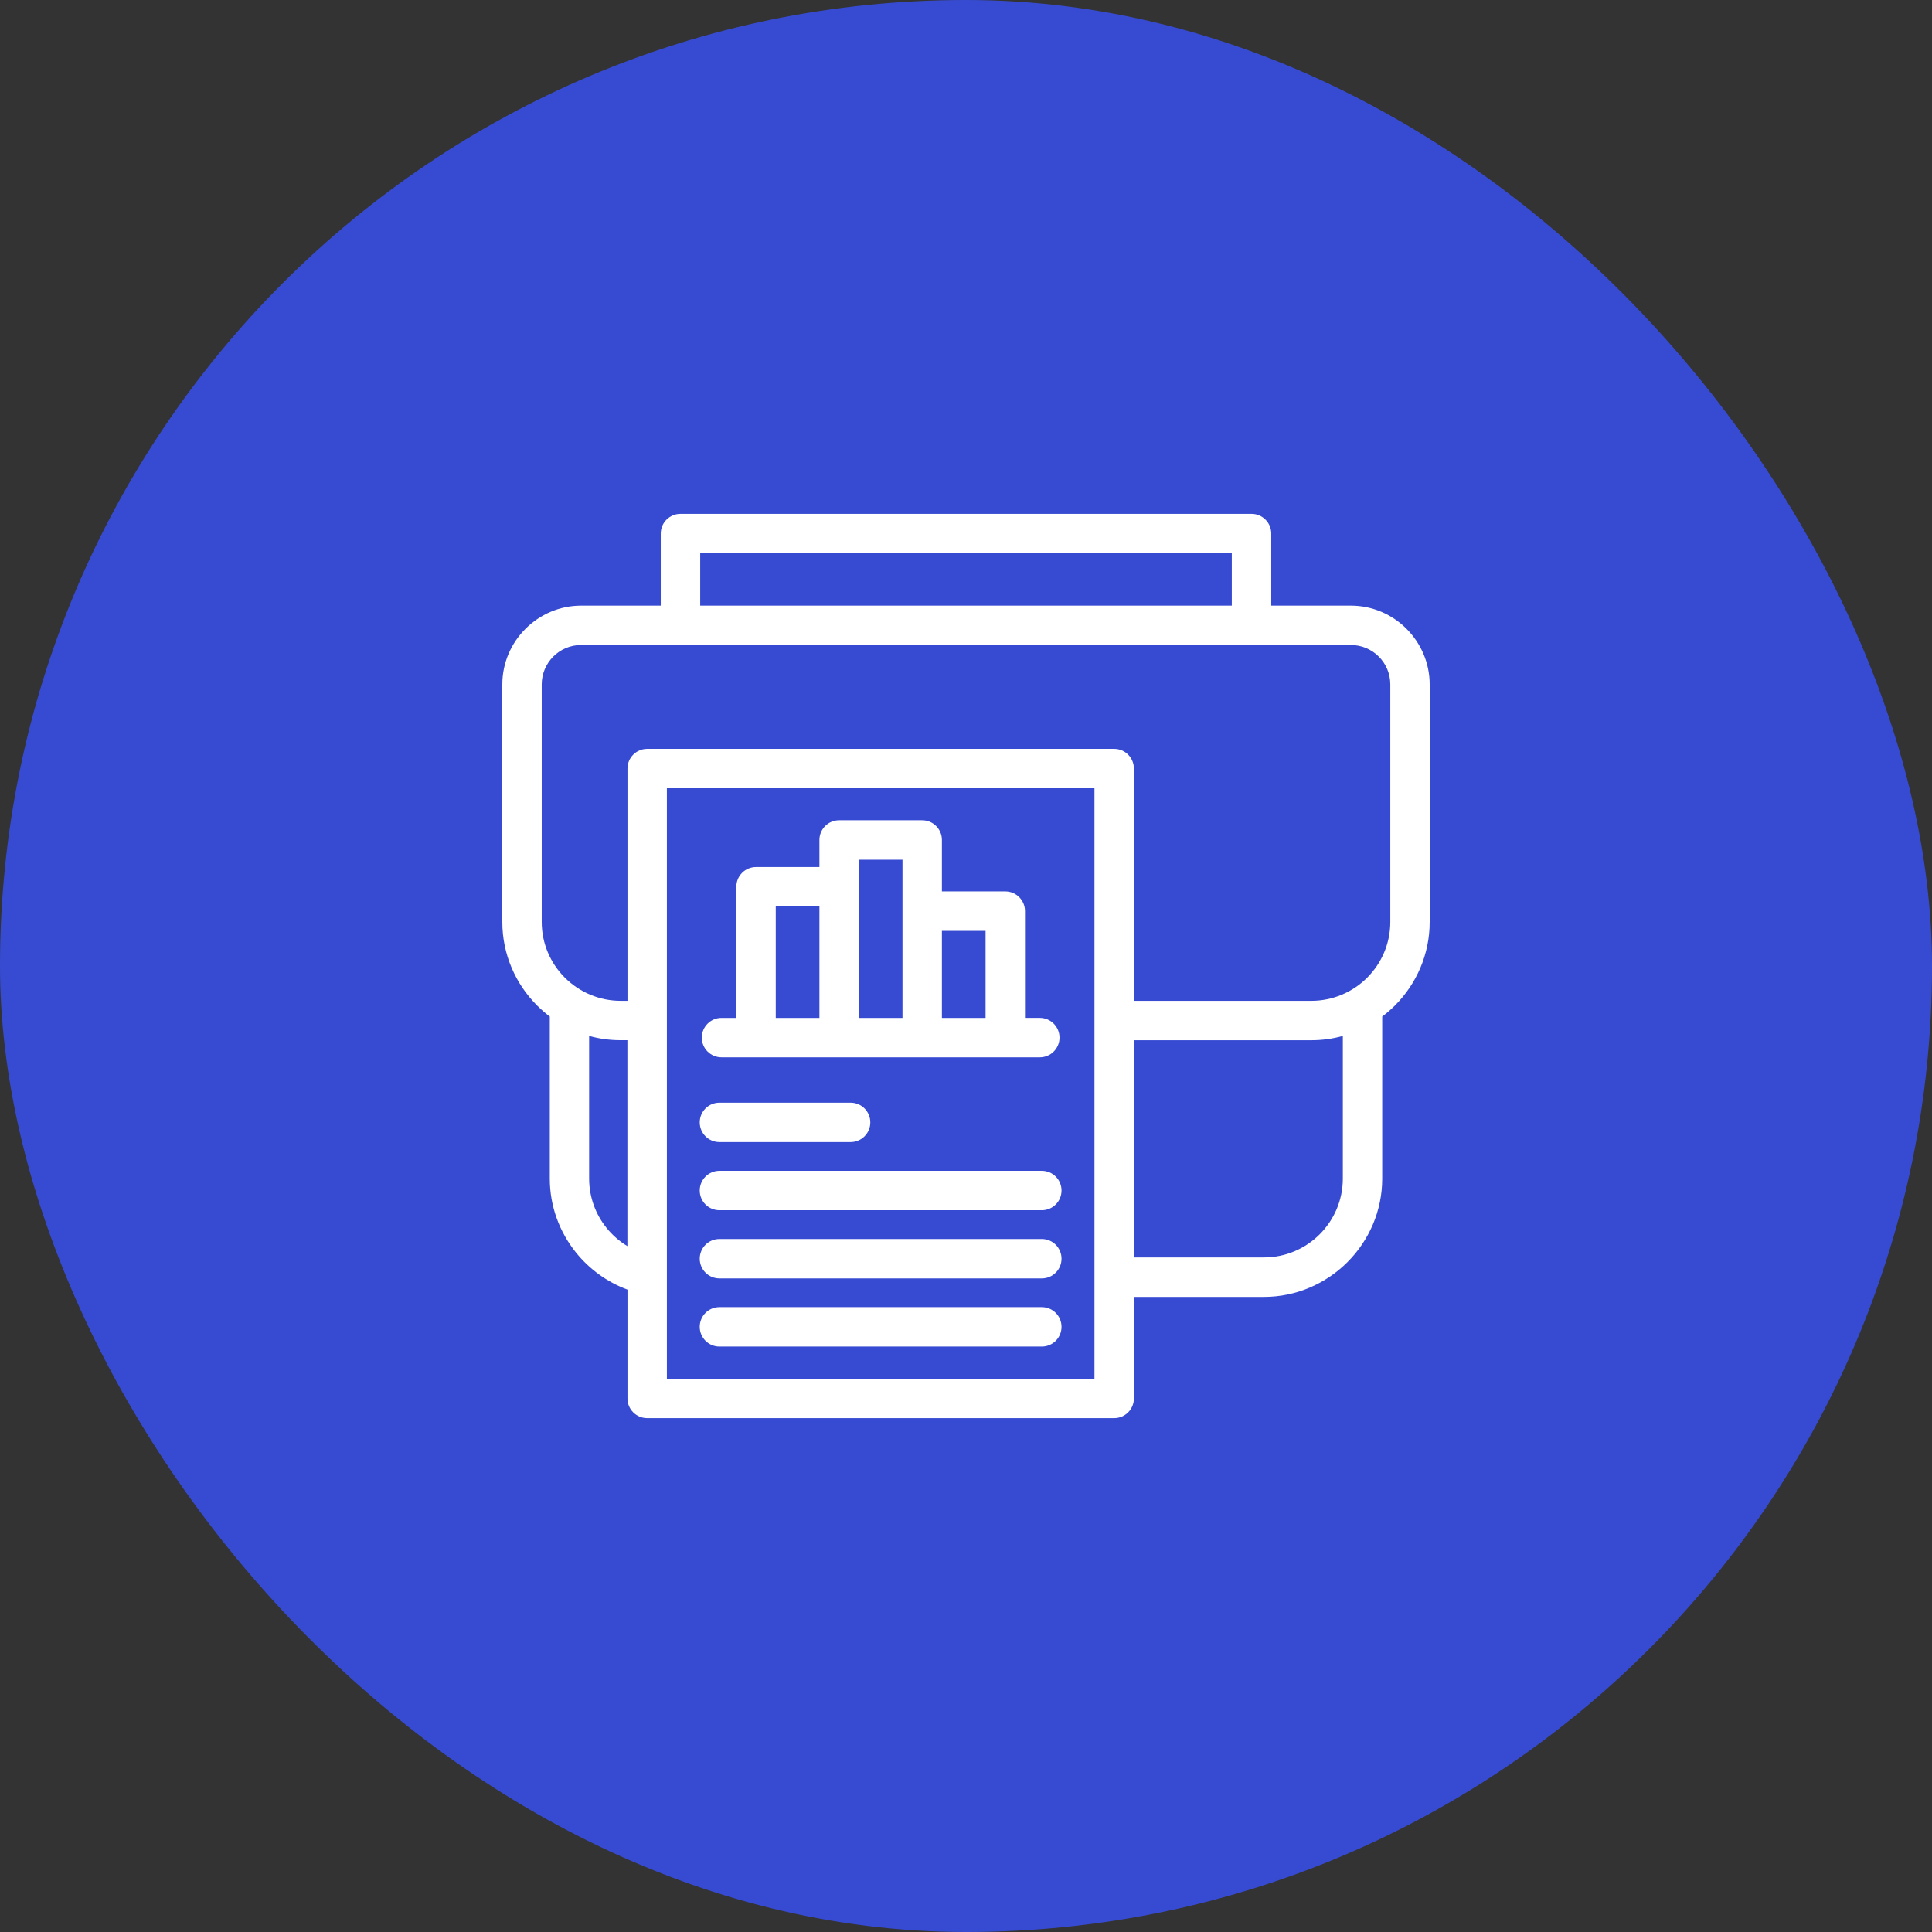
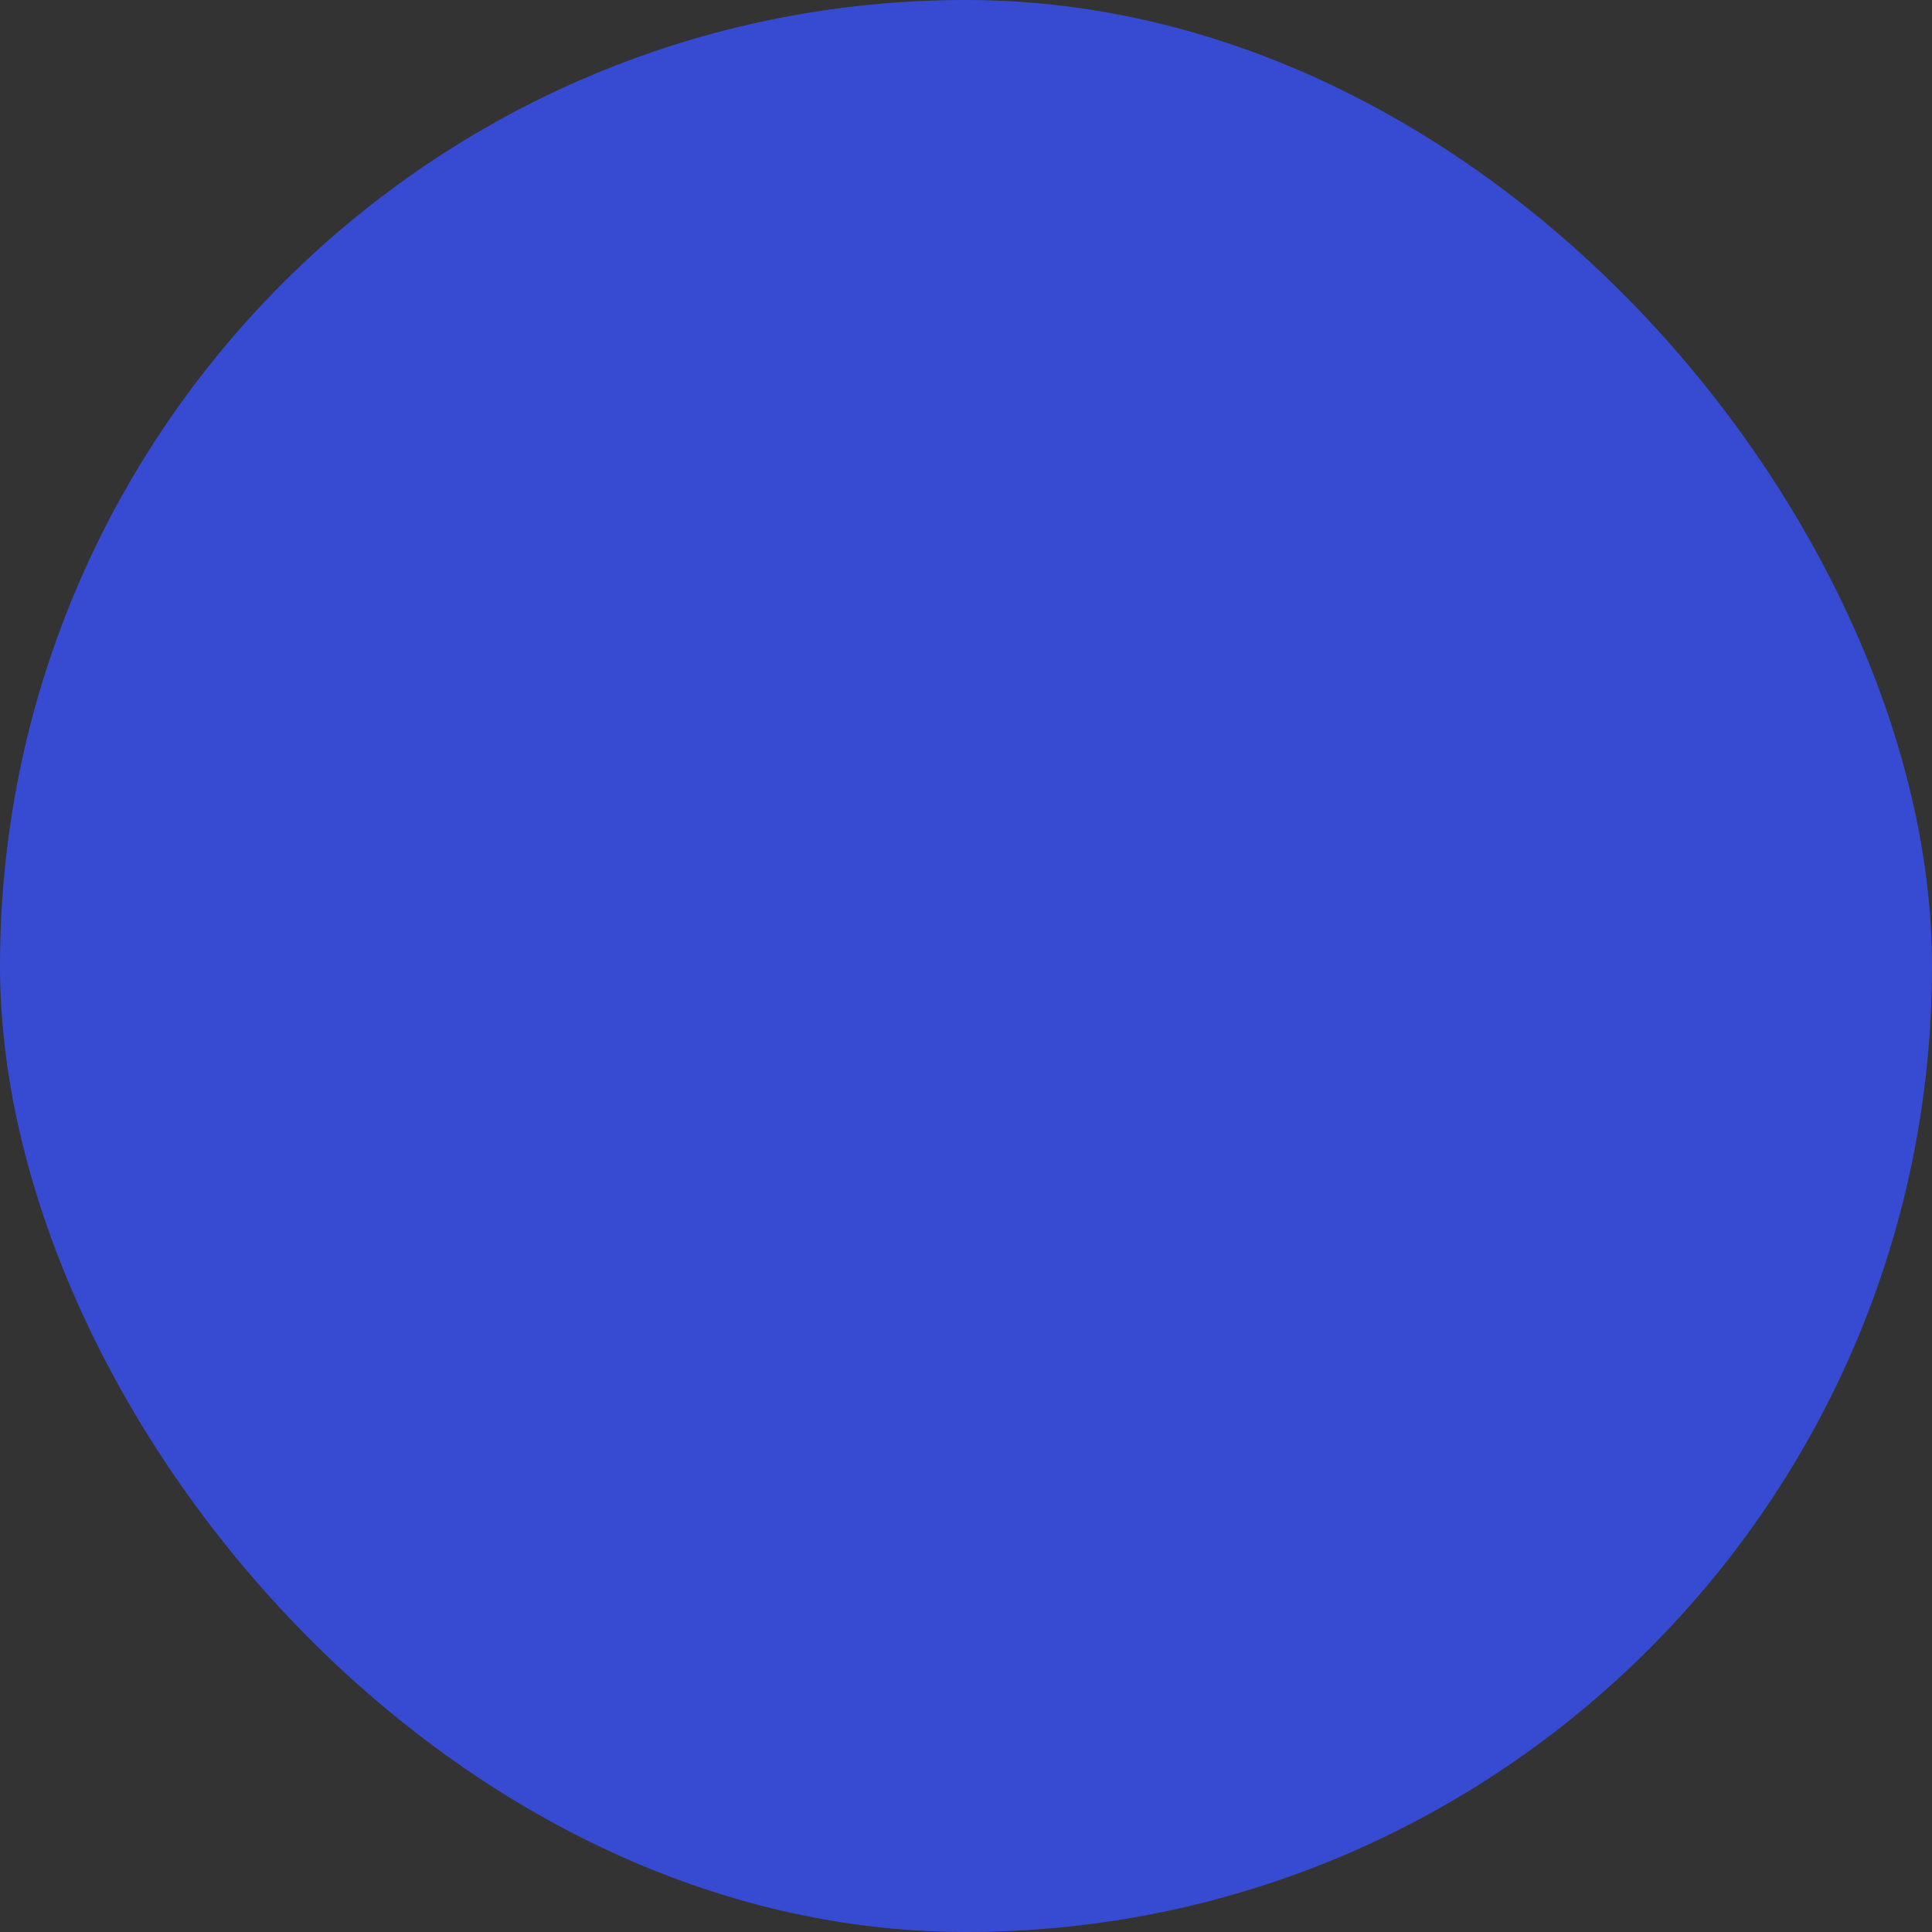
<svg xmlns="http://www.w3.org/2000/svg" width="100" height="100" viewBox="0 0 100 100" fill="none">
  <rect x="0" y="0" width="100" height="100" fill="#333333" stroke="none" />
  <rect width="100" height="100" rx="50" fill="#374BD2" />
-   <path d="M32.476 53.84H32.117C31.555 53.84 31.012 53.765 30.493 53.619V61.002C30.493 61.968 30.832 62.859 31.396 63.558C31.697 63.931 32.062 64.249 32.474 64.499V53.84L32.476 53.84ZM37.238 69.697C36.674 69.697 36.218 69.241 36.218 68.677C36.218 68.113 36.674 67.657 37.238 67.657H53.924C54.488 67.657 54.944 68.113 54.944 68.677C54.944 69.241 54.488 69.697 53.924 69.697H37.238ZM37.238 66.17C36.674 66.17 36.218 65.714 36.218 65.15C36.218 64.586 36.674 64.13 37.238 64.13H53.924C54.488 64.13 54.944 64.586 54.944 65.15C54.944 65.714 54.488 66.17 53.924 66.17H37.238ZM37.238 62.641C36.674 62.641 36.218 62.185 36.218 61.621C36.218 61.057 36.674 60.601 37.238 60.601H53.924C54.488 60.601 54.944 61.057 54.944 61.621C54.944 62.185 54.488 62.641 53.924 62.641H37.238ZM37.238 59.114C36.674 59.114 36.218 58.658 36.218 58.094C36.218 57.53 36.674 57.074 37.238 57.074H44.027C44.591 57.074 45.047 57.53 45.047 58.094C45.047 58.658 44.591 59.114 44.027 59.114H37.238ZM37.346 54.727C36.782 54.727 36.326 54.271 36.326 53.707C36.326 53.143 36.782 52.687 37.346 52.687H38.113V45.898C38.113 45.334 38.569 44.878 39.133 44.878H42.413V43.477C42.413 42.913 42.869 42.457 43.433 42.457H47.733C48.297 42.457 48.753 42.913 48.753 43.477V46.139H52.033C52.597 46.139 53.053 46.595 53.053 47.159V52.686H53.82C54.384 52.686 54.84 53.143 54.84 53.707C54.84 54.27 54.384 54.727 53.82 54.727H37.348L37.346 54.727ZM51.013 48.181H48.753V52.689H51.013V48.181ZM46.713 44.499H44.453V52.689H46.713V44.499ZM42.413 46.92H40.153V52.689H42.413V46.92ZM32.478 66.75C31.426 66.363 30.507 65.692 29.814 64.833C28.967 63.781 28.457 62.448 28.457 61.003V52.615C28.226 52.442 28.006 52.25 27.801 52.045L27.795 52.039C26.687 50.929 26 49.399 26 47.723V35.426C26 34.308 26.458 33.288 27.198 32.548L27.203 32.542C27.945 31.805 28.963 31.347 30.079 31.347H34.201V27.617C34.201 27.053 34.658 26.597 35.221 26.597H64.779C65.343 26.597 65.799 27.053 65.799 27.617V31.347H69.921C71.039 31.347 72.059 31.805 72.799 32.544L72.805 32.55C73.542 33.292 74 34.308 74 35.426V47.723C74 49.401 73.313 50.931 72.203 52.043L72.197 52.049C71.992 52.252 71.774 52.442 71.543 52.615V61.005C71.543 62.683 70.856 64.213 69.746 65.325L69.74 65.331C68.63 66.439 67.1 67.127 65.424 67.127H58.69V72.383C58.69 72.947 58.233 73.403 57.669 73.403H33.498C32.934 73.403 32.478 72.947 32.478 72.383L32.478 66.75ZM58.69 65.084H65.424C66.548 65.084 67.568 64.626 68.306 63.889C69.047 63.147 69.505 62.127 69.505 61.003V53.621C68.987 53.764 68.443 53.842 67.881 53.842H58.689L58.69 65.084ZM58.69 51.802H67.882C68.962 51.802 70.002 51.368 70.763 50.606C71.504 49.865 71.962 48.845 71.962 47.721V35.423C71.962 34.862 71.733 34.352 71.367 33.985C70.996 33.614 70.486 33.385 69.922 33.385H30.079C29.517 33.385 29.005 33.614 28.639 33.981C28.268 34.352 28.039 34.862 28.039 35.423V47.721C28.039 48.845 28.497 49.865 29.235 50.602C29.996 51.365 31.038 51.802 32.12 51.802H32.478V39.781C32.478 39.217 32.935 38.761 33.498 38.761H57.67C58.234 38.761 58.69 39.217 58.69 39.781L58.69 51.802ZM56.649 40.801H34.518V71.361H56.649V40.801ZM36.242 31.347H63.758V28.637H36.242V31.347Z" fill="white" />
</svg>